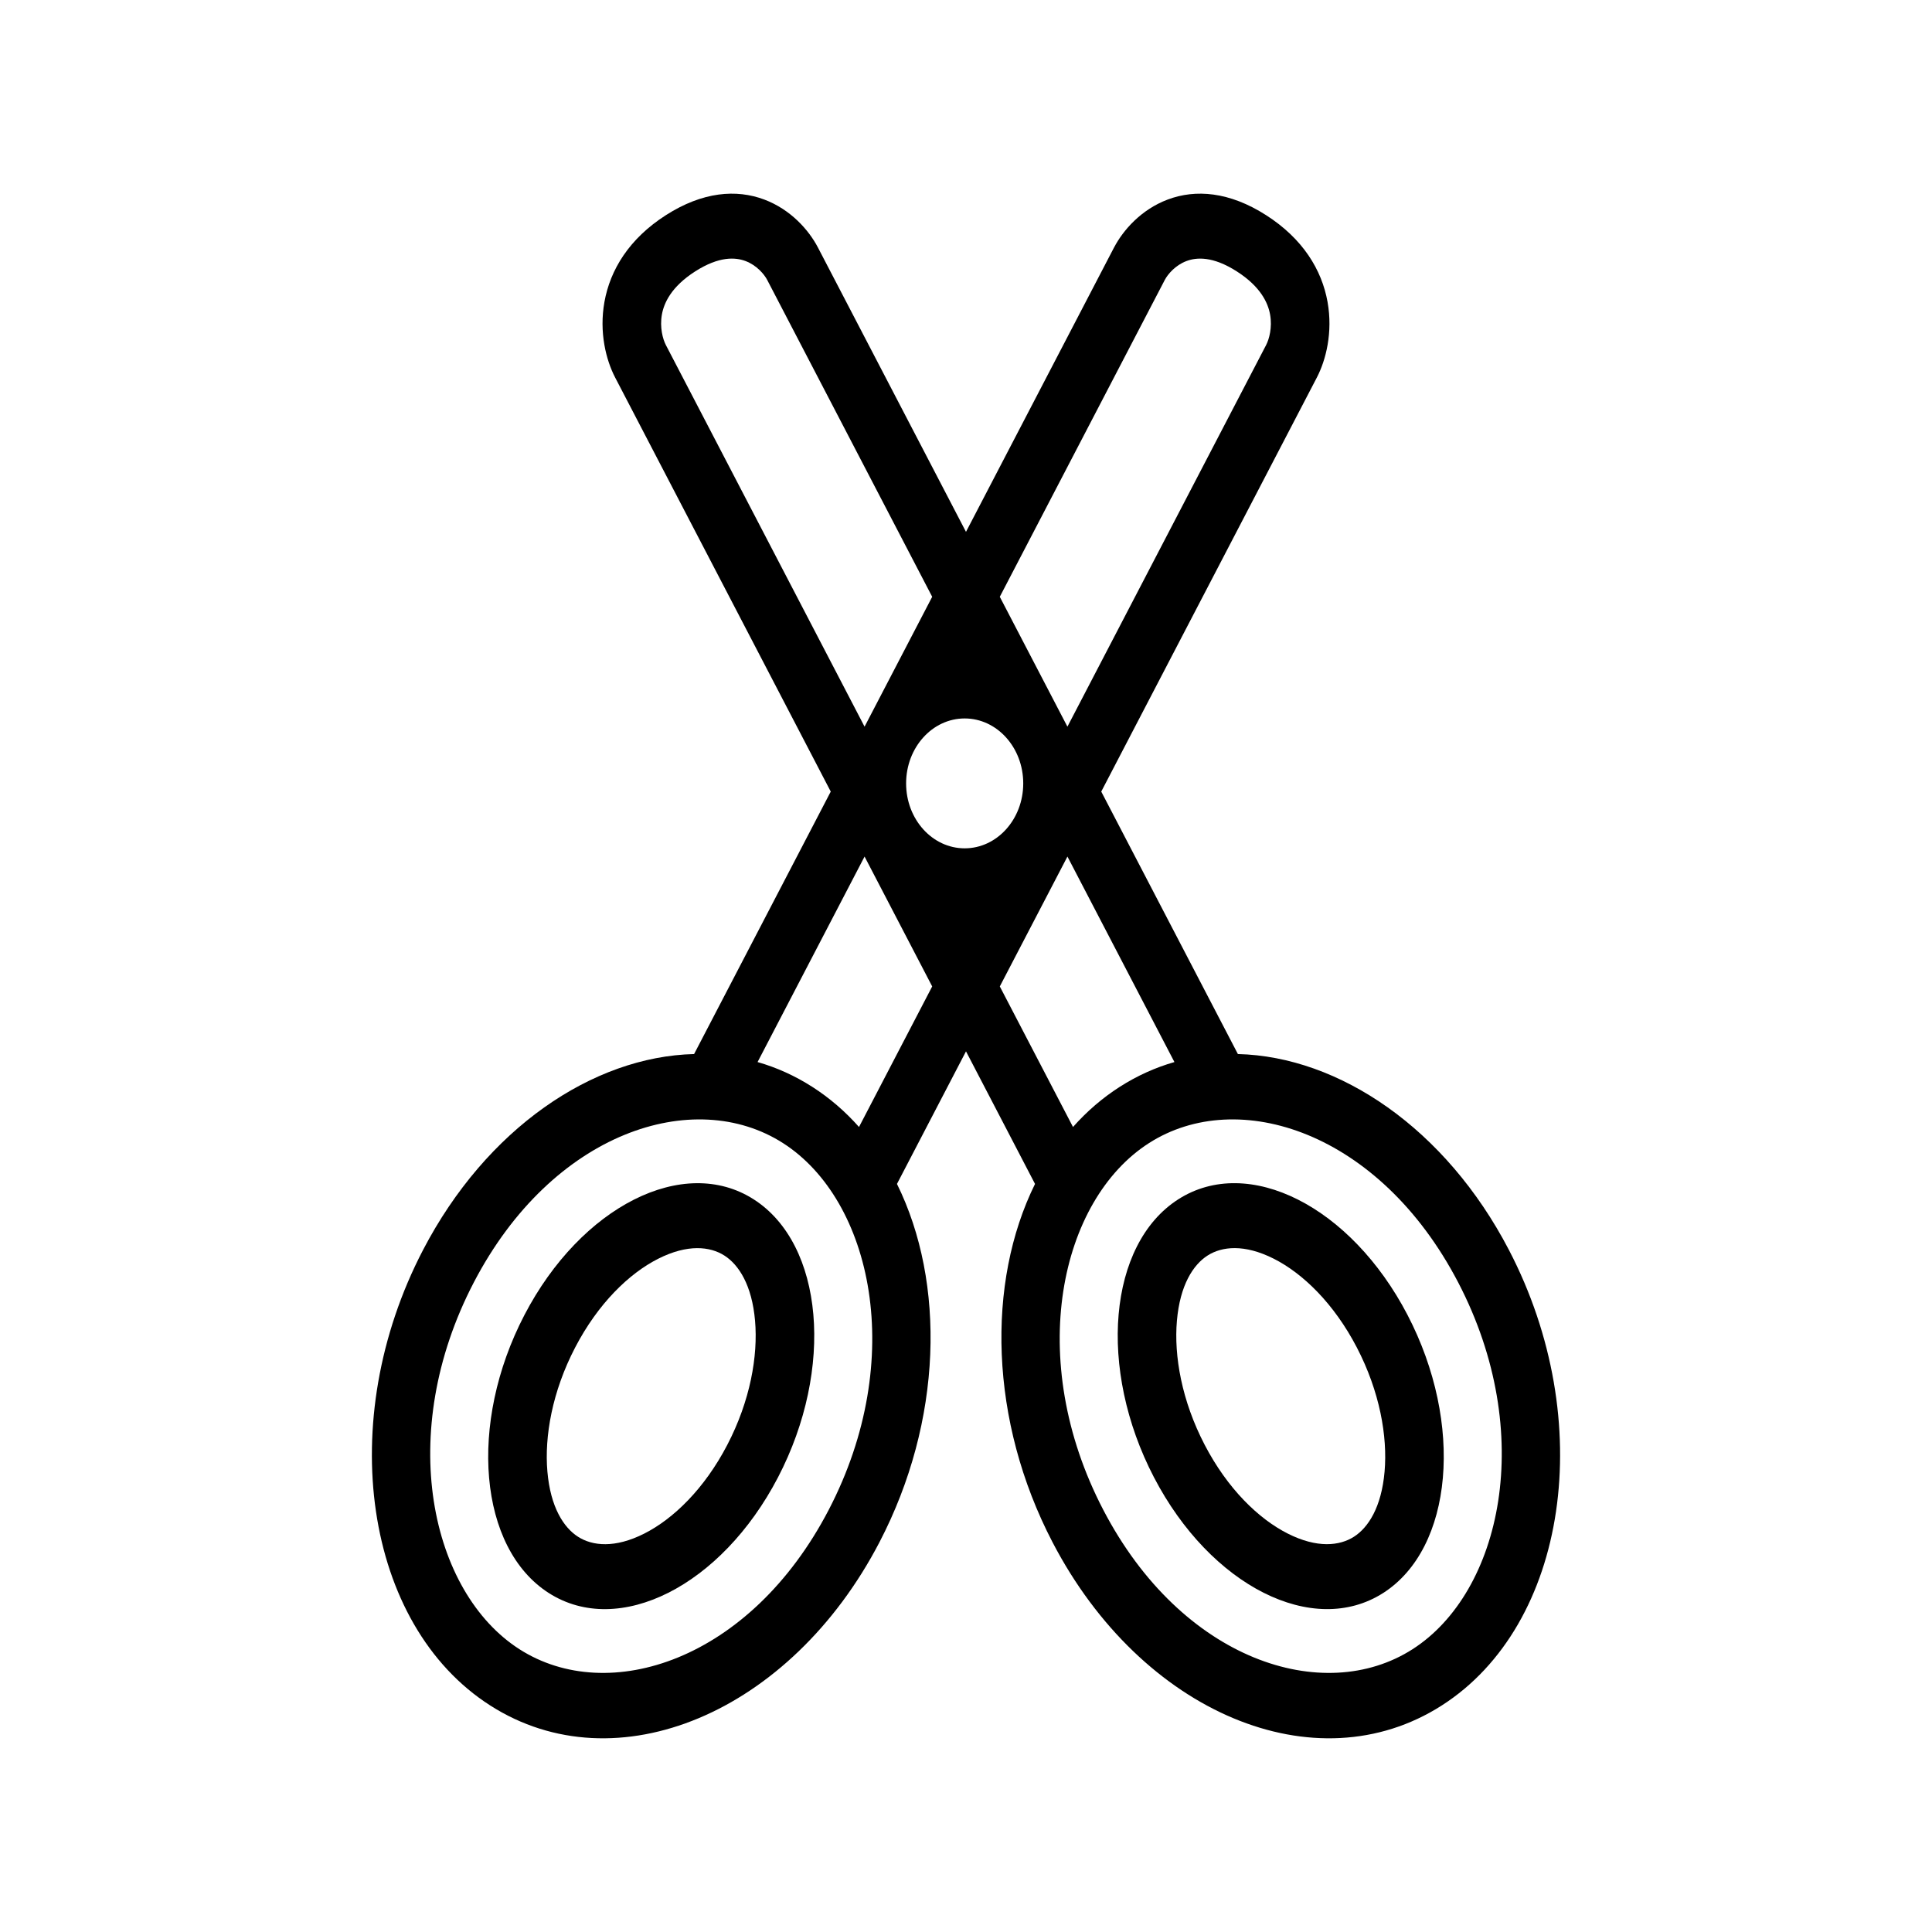
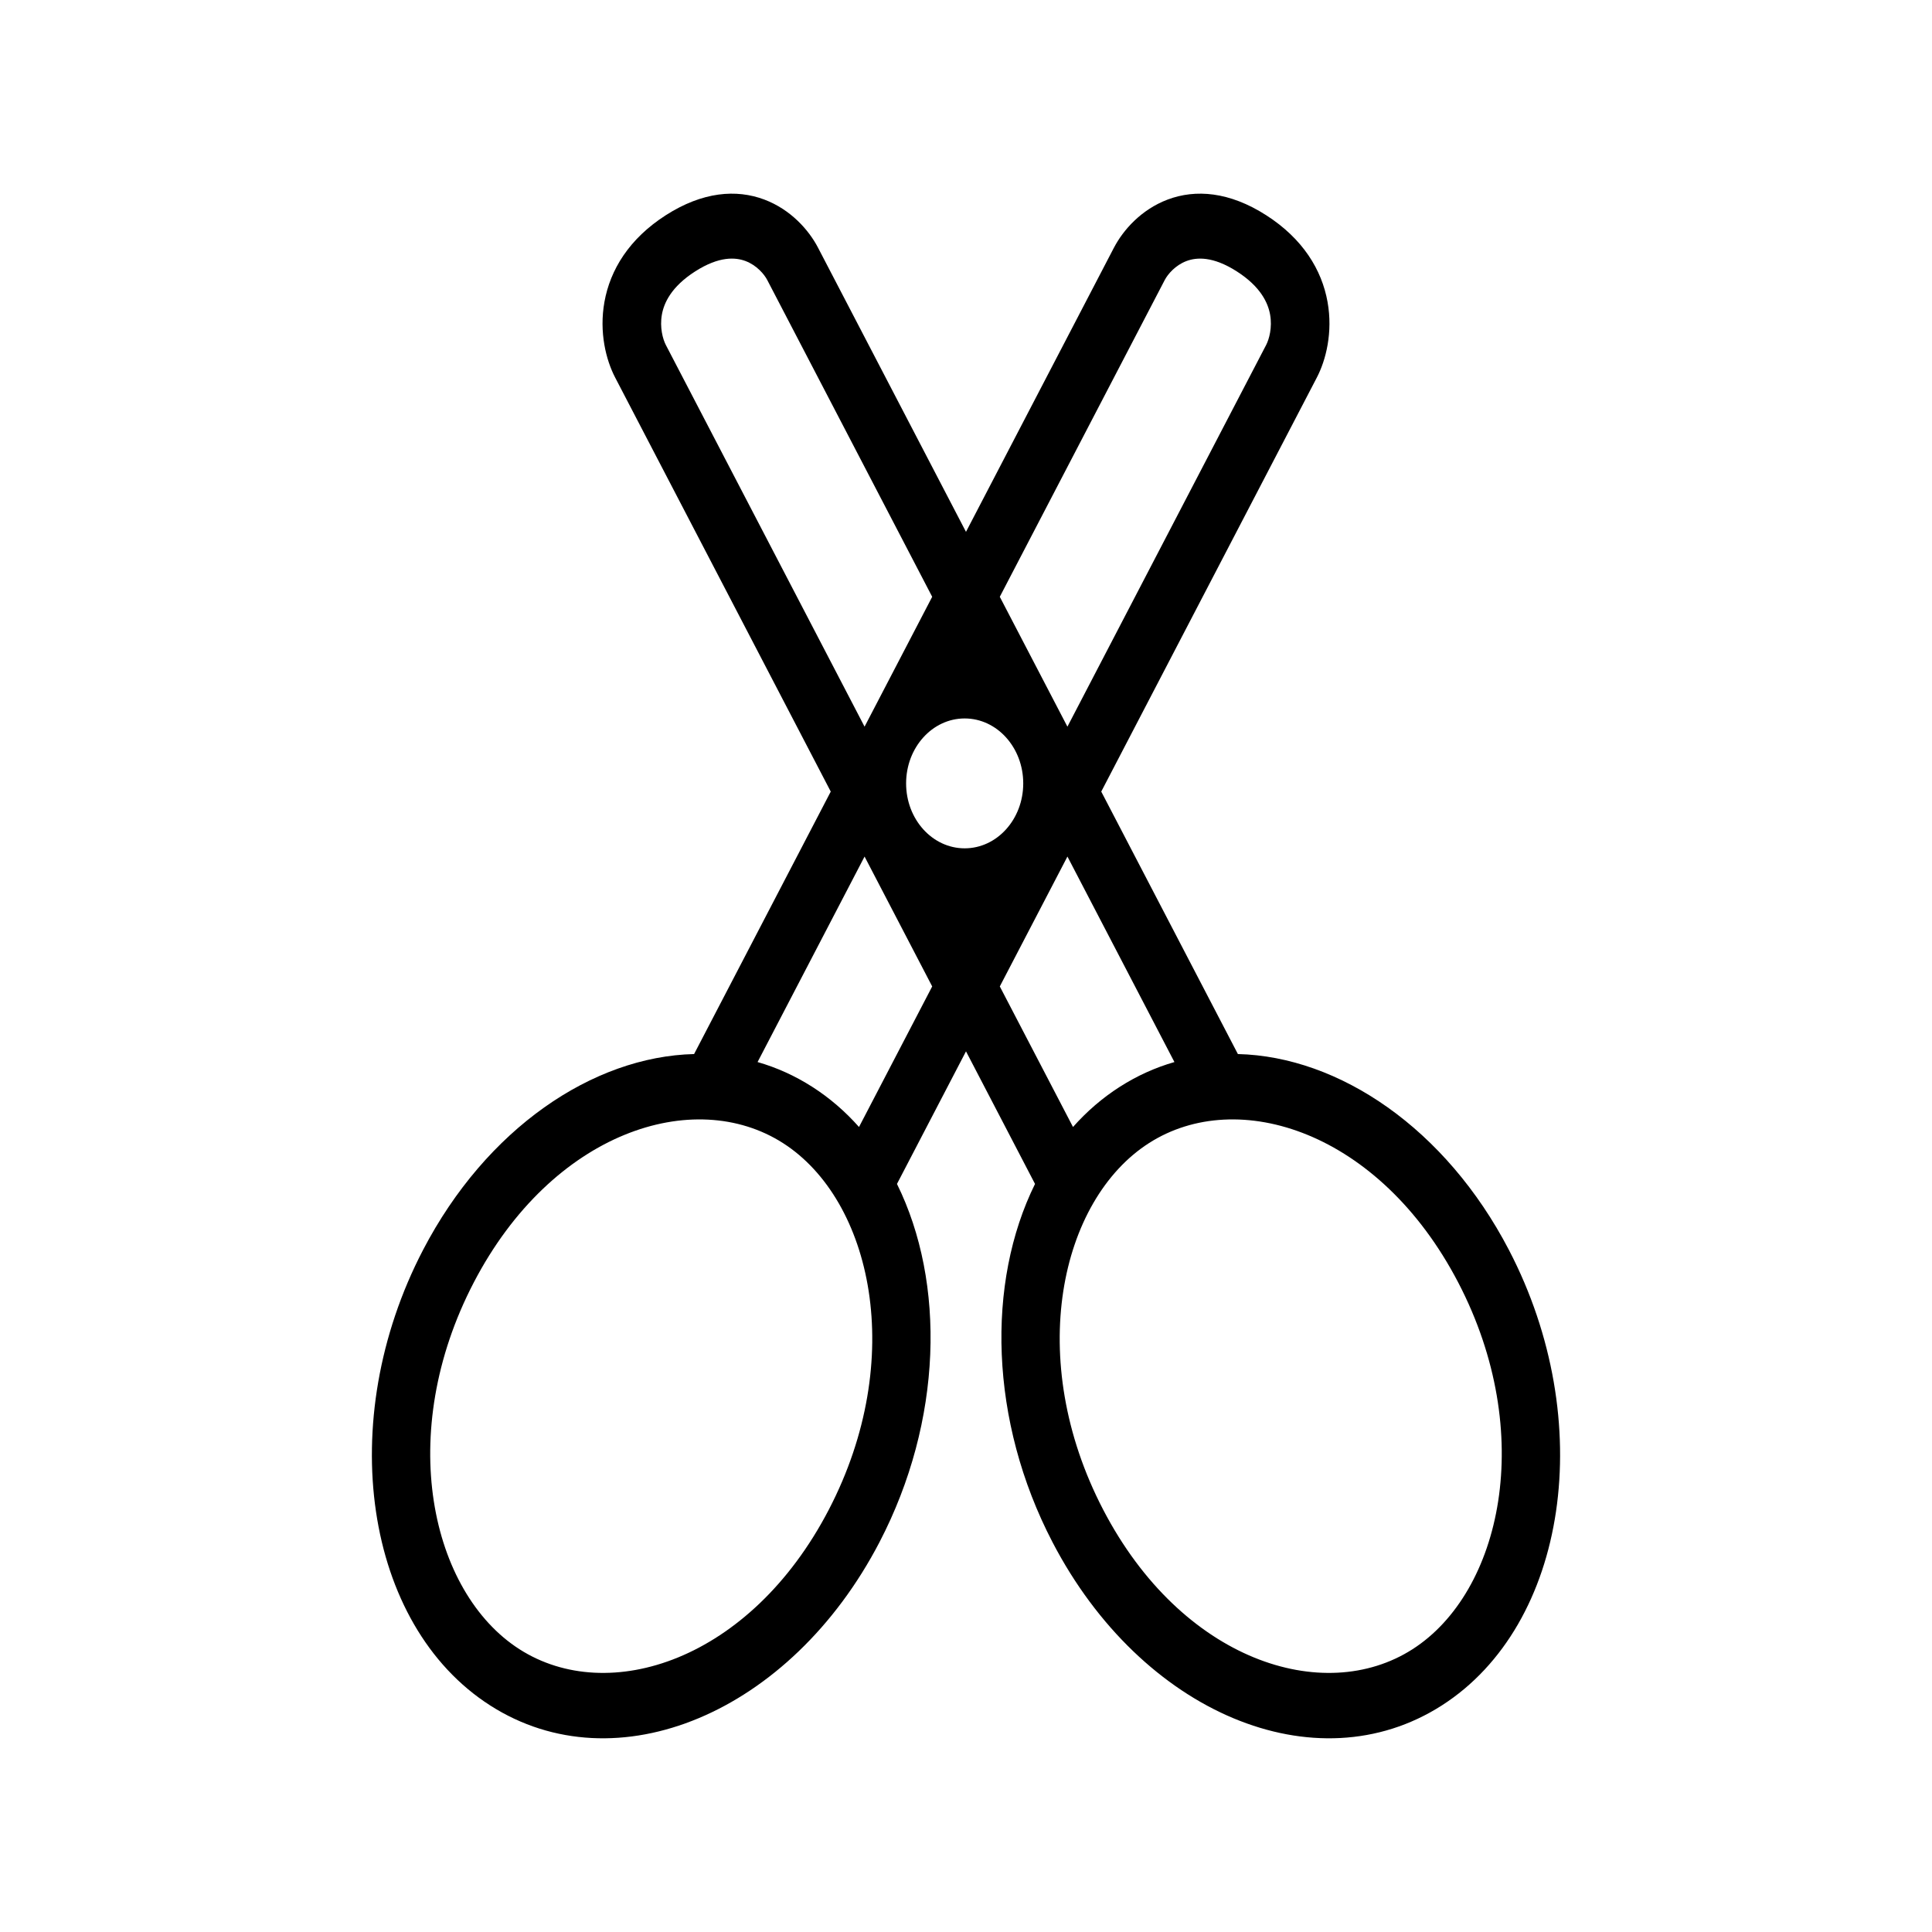
<svg xmlns="http://www.w3.org/2000/svg" fill="#000000" width="800px" height="800px" version="1.1" viewBox="144 144 512 512">
  <g fill-rule="evenodd">
-     <path d="m350.18 535.51c-15 28.809-42.199 42.531-60.758 30.648-18.555-11.879-21.441-44.863-6.441-73.672s42.203-42.531 60.758-30.648c18.559 11.879 21.441 44.863 6.441 73.672zm-13.441-8.605c-6.066 11.656-14.301 19.625-22.027 23.523-7.762 3.918-13.719 3.269-17.527 0.828-3.812-2.441-7.297-7.832-8.117-17.246-0.82-9.371 1.285-21.262 7.356-32.918 6.066-11.656 14.301-19.625 22.031-23.523 7.762-3.914 13.715-3.269 17.527-0.828 3.809 2.441 7.293 7.836 8.113 17.246 0.82 9.371-1.285 21.262-7.356 32.918z" />
-     <path d="m517.01 492.48c15 28.809 12.113 61.793-6.441 73.672-18.555 11.883-45.758-1.84-60.758-30.648-14.996-28.809-12.113-61.793 6.441-73.672 18.559-11.883 45.758 1.84 60.758 30.648zm-13.438 8.605c6.066 11.656 8.176 23.547 7.356 32.918-0.824 9.414-4.309 14.805-8.117 17.246-3.812 2.441-9.766 3.09-17.527-0.828-7.731-3.898-15.965-11.867-22.031-23.523-6.07-11.656-8.176-23.547-7.356-32.918 0.82-9.41 4.305-14.805 8.117-17.246 3.809-2.441 9.762-3.086 17.527 0.828 7.727 3.898 15.961 11.867 22.031 23.523z" />
    <path d="m439.22 209.61-39.223 75.336-39.227-75.336c-2.391-4.59-7.176-10.078-14.23-12.73-7.387-2.777-16.332-2.098-26.078 4.144-9.746 6.242-14.754 14.488-16.277 22.973-1.453 8.098 0.438 15.438 2.828 20.031l57.145 109.75-36.215 69.555c-26.898 0.664-55.082 19.754-71.84 51.938-23.57 45.27-15.598 99.301 17.801 120.69 33.402 21.387 79.586 2.019 103.16-43.25 16.758-32.18 17.574-68.797 4.644-94.957l18.293-35.137 18.293 35.137c-12.934 26.16-12.117 62.777 4.641 94.957 23.57 45.27 69.754 64.637 103.16 43.25 33.402-21.387 41.371-75.418 17.801-120.69-16.754-32.184-44.941-51.273-71.84-51.938l-36.211-69.555 57.145-109.75c2.387-4.594 4.277-11.934 2.824-20.031-1.523-8.484-6.527-16.73-16.277-22.973-9.746-6.242-18.691-6.922-26.078-4.144-7.051 2.652-11.84 8.141-14.23 12.73zm19.215 3.566c-2.977 1.121-4.981 3.516-5.773 5.039l-43.707 83.941 17.922 34.418 52.664-101.15c0.793-1.523 1.66-4.644 1.047-8.062-0.543-3.027-2.438-7.348-8.816-11.434-6.379-4.086-10.699-3.742-13.336-2.75zm-137.98 22.246 52.664 101.15 17.922-34.418-43.707-83.941c-0.789-1.523-2.797-3.918-5.769-5.039-2.641-0.992-6.957-1.336-13.34 2.75-6.379 4.086-8.273 8.406-8.816 11.434-0.613 3.418 0.254 6.539 1.047 8.062zm24.309 190.03 28.355-54.457 17.922 34.418-19.395 37.25c-3.633-4.098-7.766-7.68-12.383-10.637-4.617-2.957-9.484-5.137-14.5-6.574zm83.594 17.211-19.398-37.25 17.922-34.418 28.355 54.457c-5.016 1.438-9.879 3.617-14.5 6.574-4.617 2.957-8.75 6.539-12.379 10.637zm-146.69 138.4c23.582 15.098 61.145 3.023 81.957-36.949 20.812-39.977 11.461-82.082-12.121-97.184-23.586-15.098-61.145-3.023-81.957 36.953-20.812 39.973-11.465 82.078 12.121 97.18zm236.66 0c23.582-15.102 32.934-57.207 12.121-97.18-20.816-39.977-58.375-52.051-81.957-36.953-23.586 15.102-32.938 57.207-12.121 97.184 20.812 39.973 58.371 52.047 81.957 36.949zm-118.68-212.25c8.57 0 15.52-7.703 15.52-17.207 0-9.504-6.949-17.211-15.52-17.211s-15.52 7.707-15.52 17.211c0 9.504 6.949 17.207 15.52 17.207z" />
  </g>
</svg>